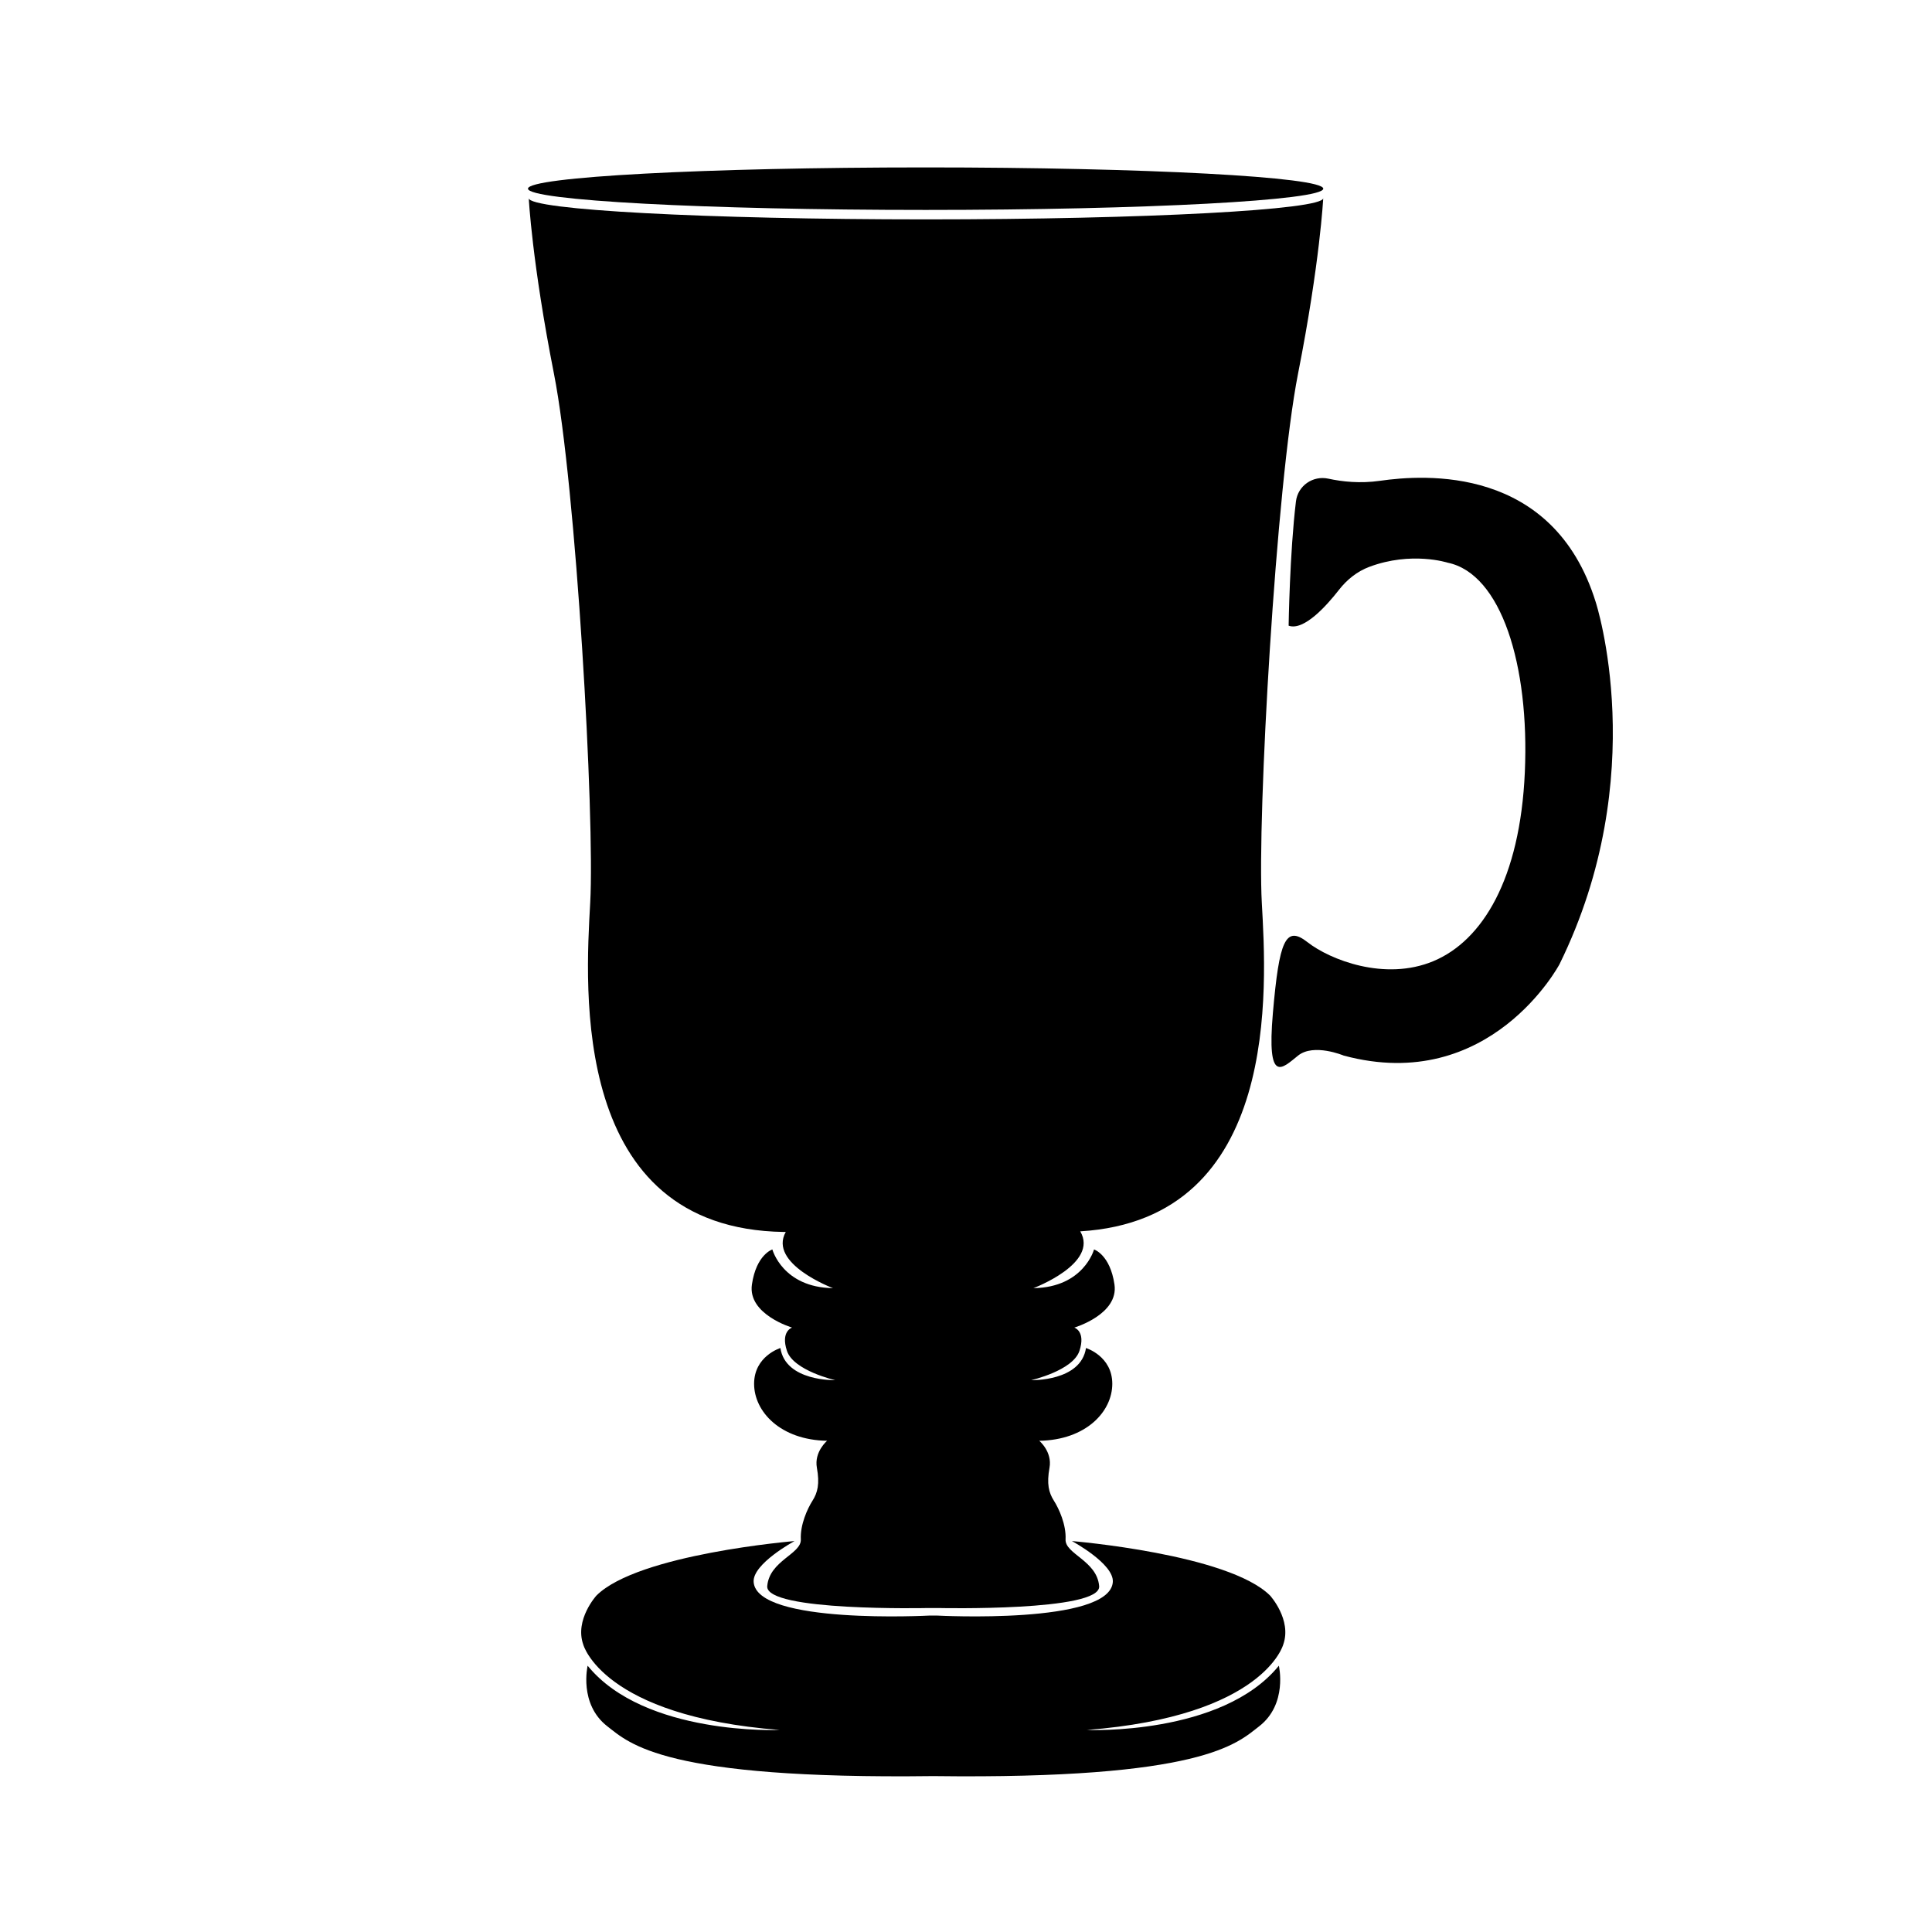
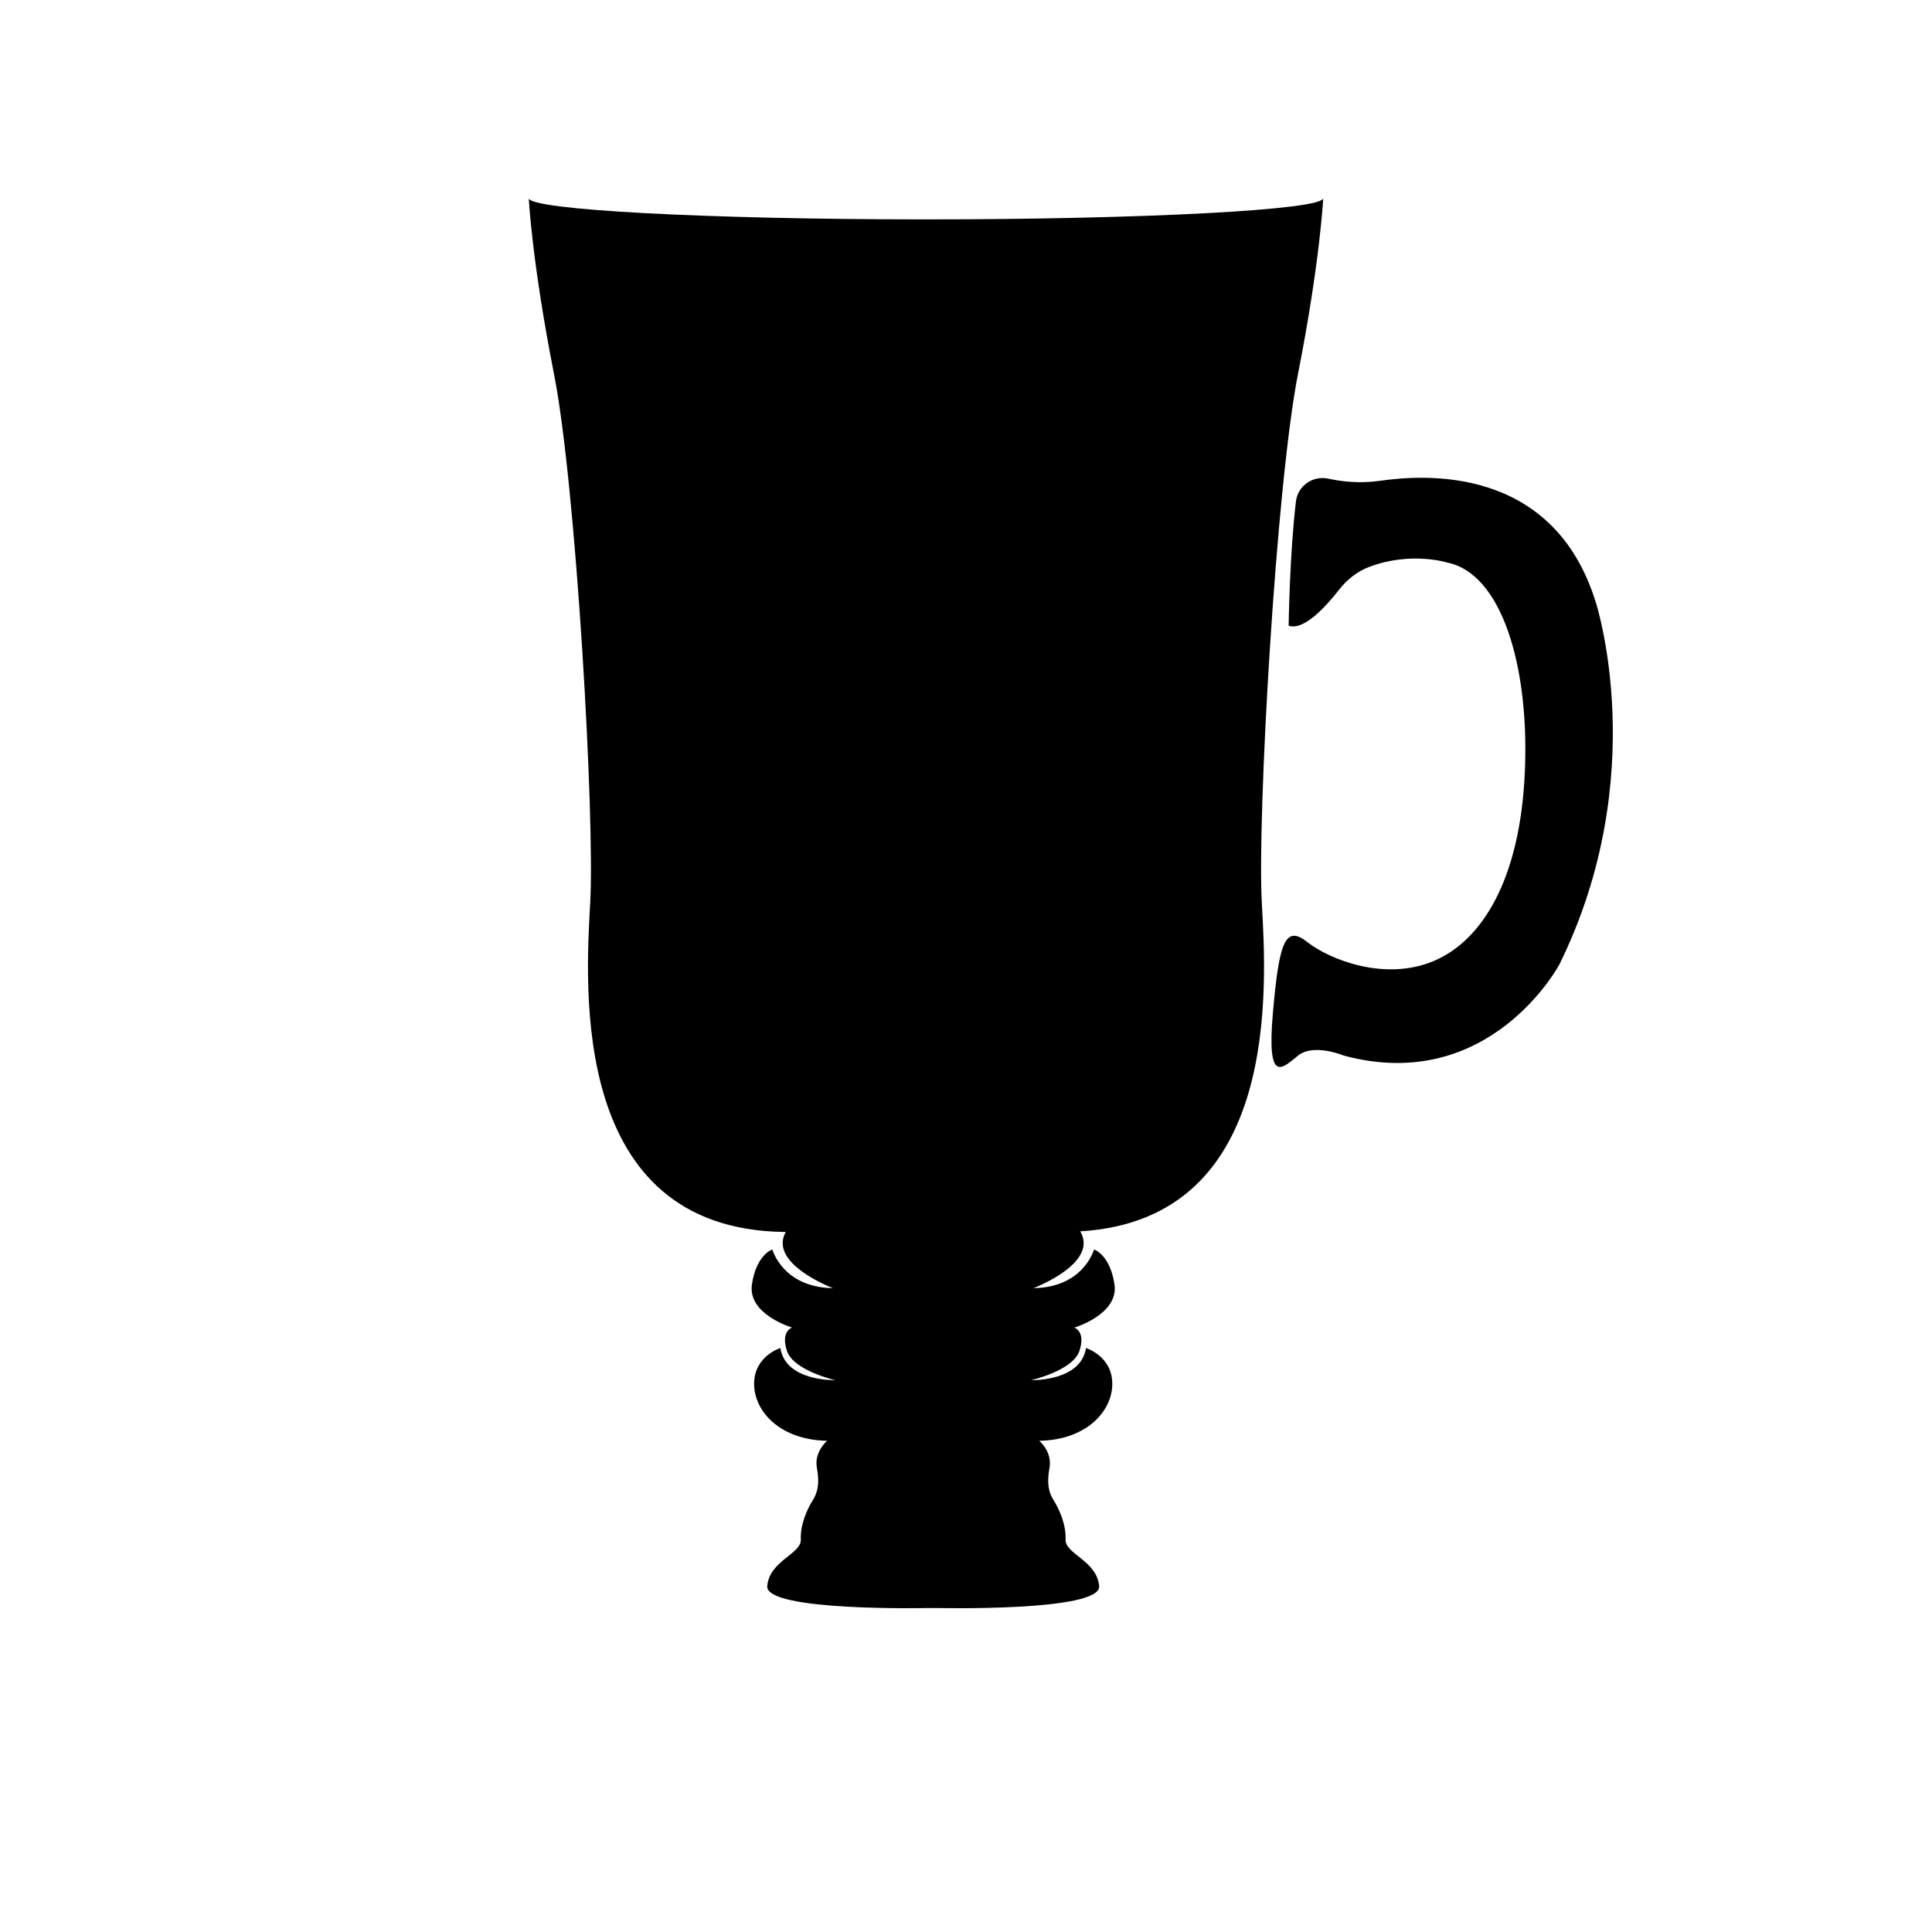
<svg xmlns="http://www.w3.org/2000/svg" fill="#000000" width="800px" height="800px" version="1.1" viewBox="144 144 512 512">
  <g>
-     <path d="m494.68 194c0 3.109-47.176 5.633-105.38 5.633-58.195 0-105.38-2.523-105.38-5.633 0-3.113 47.18-5.633 105.38-5.633 58.199 0 105.38 2.519 105.38 5.633" />
    <path d="m300.41 383.26c-1.25 22.535-5.426 86.387 51.332 87.223h0.488c-4.703 8.434 12.516 14.891 12.516 14.891-13.355-0.195-16.062-10.258-16.062-10.258s-4.258 1.355-5.418 9.289 10.645 11.418 10.645 11.418-3.098 0.969-1.355 6.191c1.742 5.227 12.773 7.742 12.773 7.742s-13.16 0.387-14.516-8.516c0 0-6.969 2.129-6.969 9.484 0 7.356 6.969 14.902 19.352 15.098 0 0-3.484 2.902-2.711 7.16s0.195 6.582-1.16 8.711c-1.355 2.129-3.289 6.387-3.098 10.258 0.195 3.871-8.32 5.613-8.902 12.387-0.582 6.773 42.578 5.805 42.578 5.805h2.805s43.16 0.969 42.578-5.805c-0.582-6.773-9.098-8.516-8.902-12.387 0.195-3.871-1.742-8.129-3.098-10.258-1.355-2.129-1.934-4.453-1.16-8.711s-2.711-7.16-2.711-7.16c12.387-0.195 19.352-7.742 19.352-15.098 0-7.356-6.969-9.484-6.969-9.484-1.355 8.902-14.516 8.516-14.516 8.516s11.031-2.516 12.773-7.742c1.742-5.227-1.355-6.191-1.355-6.191s11.805-3.484 10.645-11.418-5.418-9.289-5.418-9.289-2.711 10.062-16.062 10.258c0 0 17.426-6.539 12.41-15.055 53.34-3.191 49.344-64.965 48.117-87.059-1.25-22.535 3.758-110.59 9.598-140.22 5.844-29.629 6.676-46.531 6.676-46.531 0 3.109-47.121 5.629-105.27 5.633-58.148-0.004-105.27-2.523-105.27-5.633 0 0 0.836 16.902 6.676 46.531 5.856 29.629 10.863 117.69 9.609 140.22z" />
    <path d="m566.88 303.55c-11.27-36.309-45.488-33.805-57.172-32.133-5.266 0.754-10.023 0.234-13.664-0.562-4.106-0.898-8.102 1.855-8.605 6.027-1.66 13.719-1.938 32.93-1.938 32.93 4.016 1.434 10.008-5.219 13.359-9.52 2.094-2.688 4.816-4.867 8.008-6.066 11.191-4.203 20.781-1.109 20.781-1.109 14.188 2.922 21.699 27.125 20.449 55.504s-11.27 44.652-24.203 50.078c-12.938 5.426-27.543-0.418-33.387-5.008s-7.512-0.418-9.18 18.781c-1.668 19.195 2.504 14.605 6.676 11.27 4.172-3.34 12.102 0 12.102 0 38.812 10.434 57.172-24.203 57.172-24.203 24.625-50.082 9.602-95.988 9.602-95.988z" />
-     <path d="m428.07 552.4s11.168 6.012 10.84 10.84c-0.773 11.355-46.578 8.902-46.578 8.902h-2.031s-45.805 2.453-46.578-8.902c-0.328-4.824 10.84-10.84 10.84-10.84s-41.48 3.418-52.512 14.449c0 0-5.805 6.387-3.484 12.969 0 0 5.031 18.965 52.062 22.645 0 0-35.805 1.547-50.898-17.031 0 0-2.398 10.16 5.227 16.062 5.93 4.59 14.93 14.094 86.363 13.188 71.434 0.906 80.434-8.598 86.363-13.188 7.625-5.902 5.227-16.062 5.227-16.062-15.098 18.578-50.898 17.031-50.898 17.031 47.027-3.676 52.062-22.645 52.062-22.645 2.324-6.582-3.484-12.969-3.484-12.969-11.039-11.027-52.52-14.449-52.52-14.449z" />
  </g>
</svg>